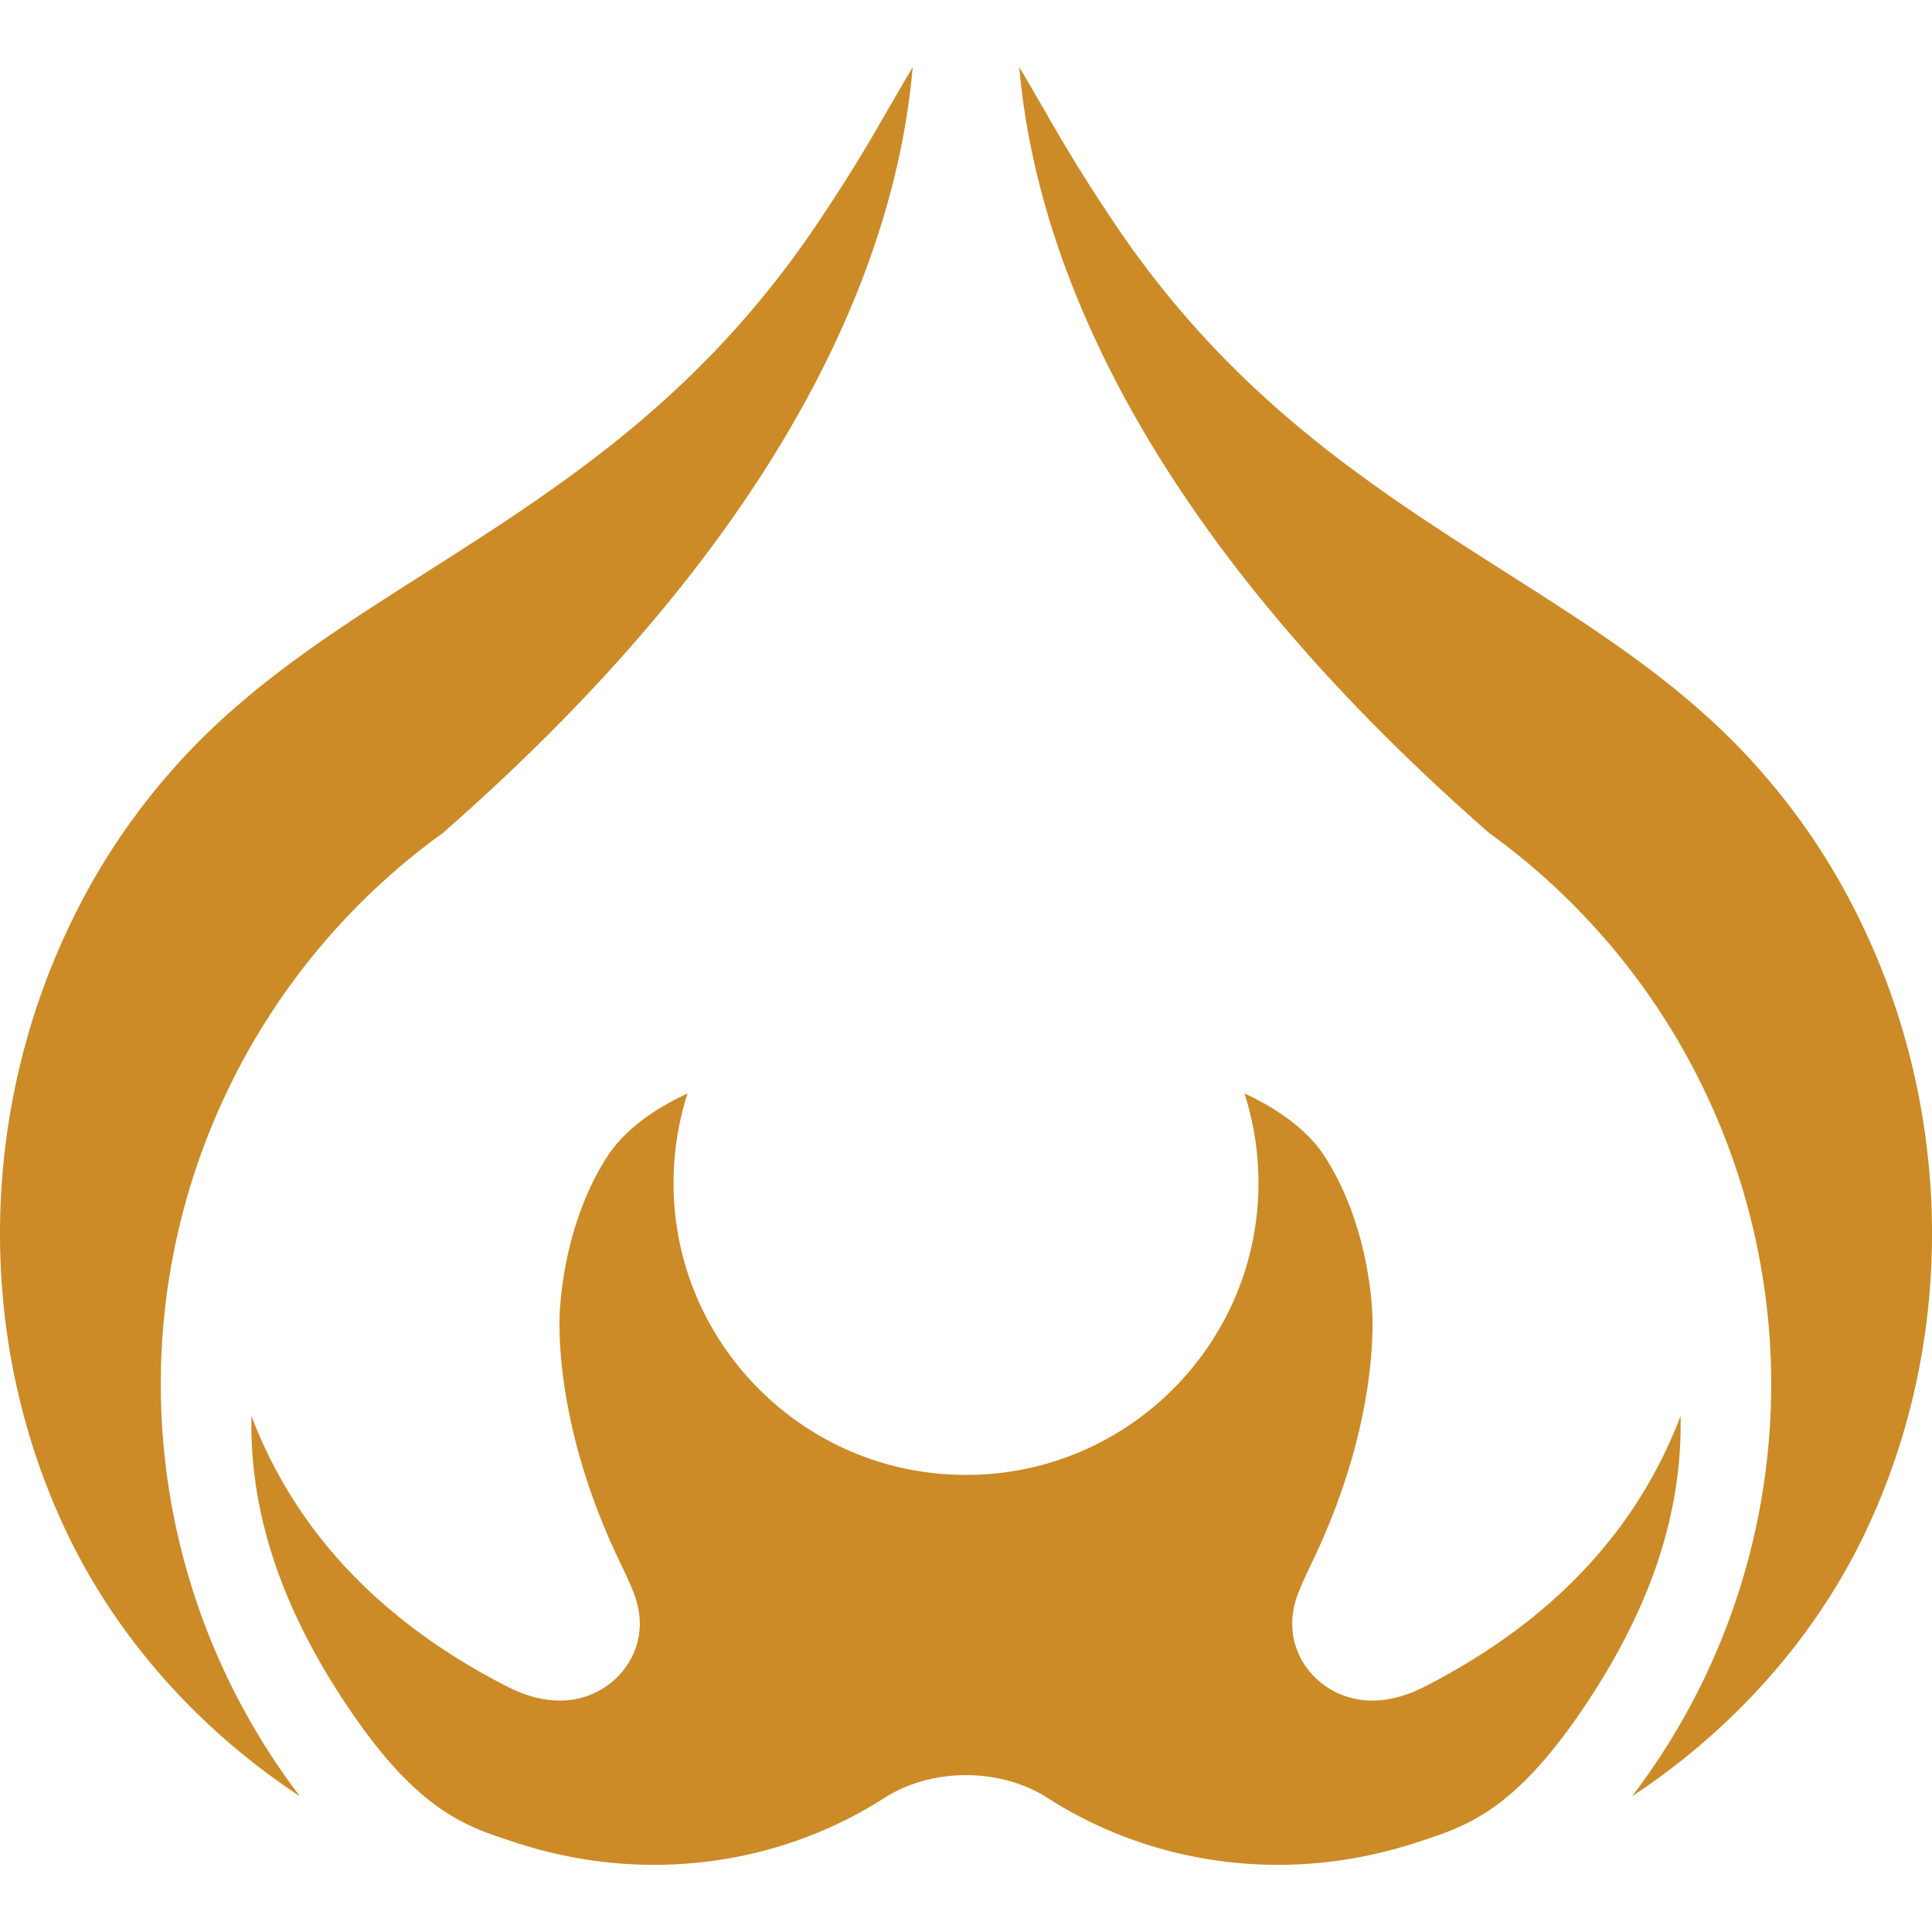
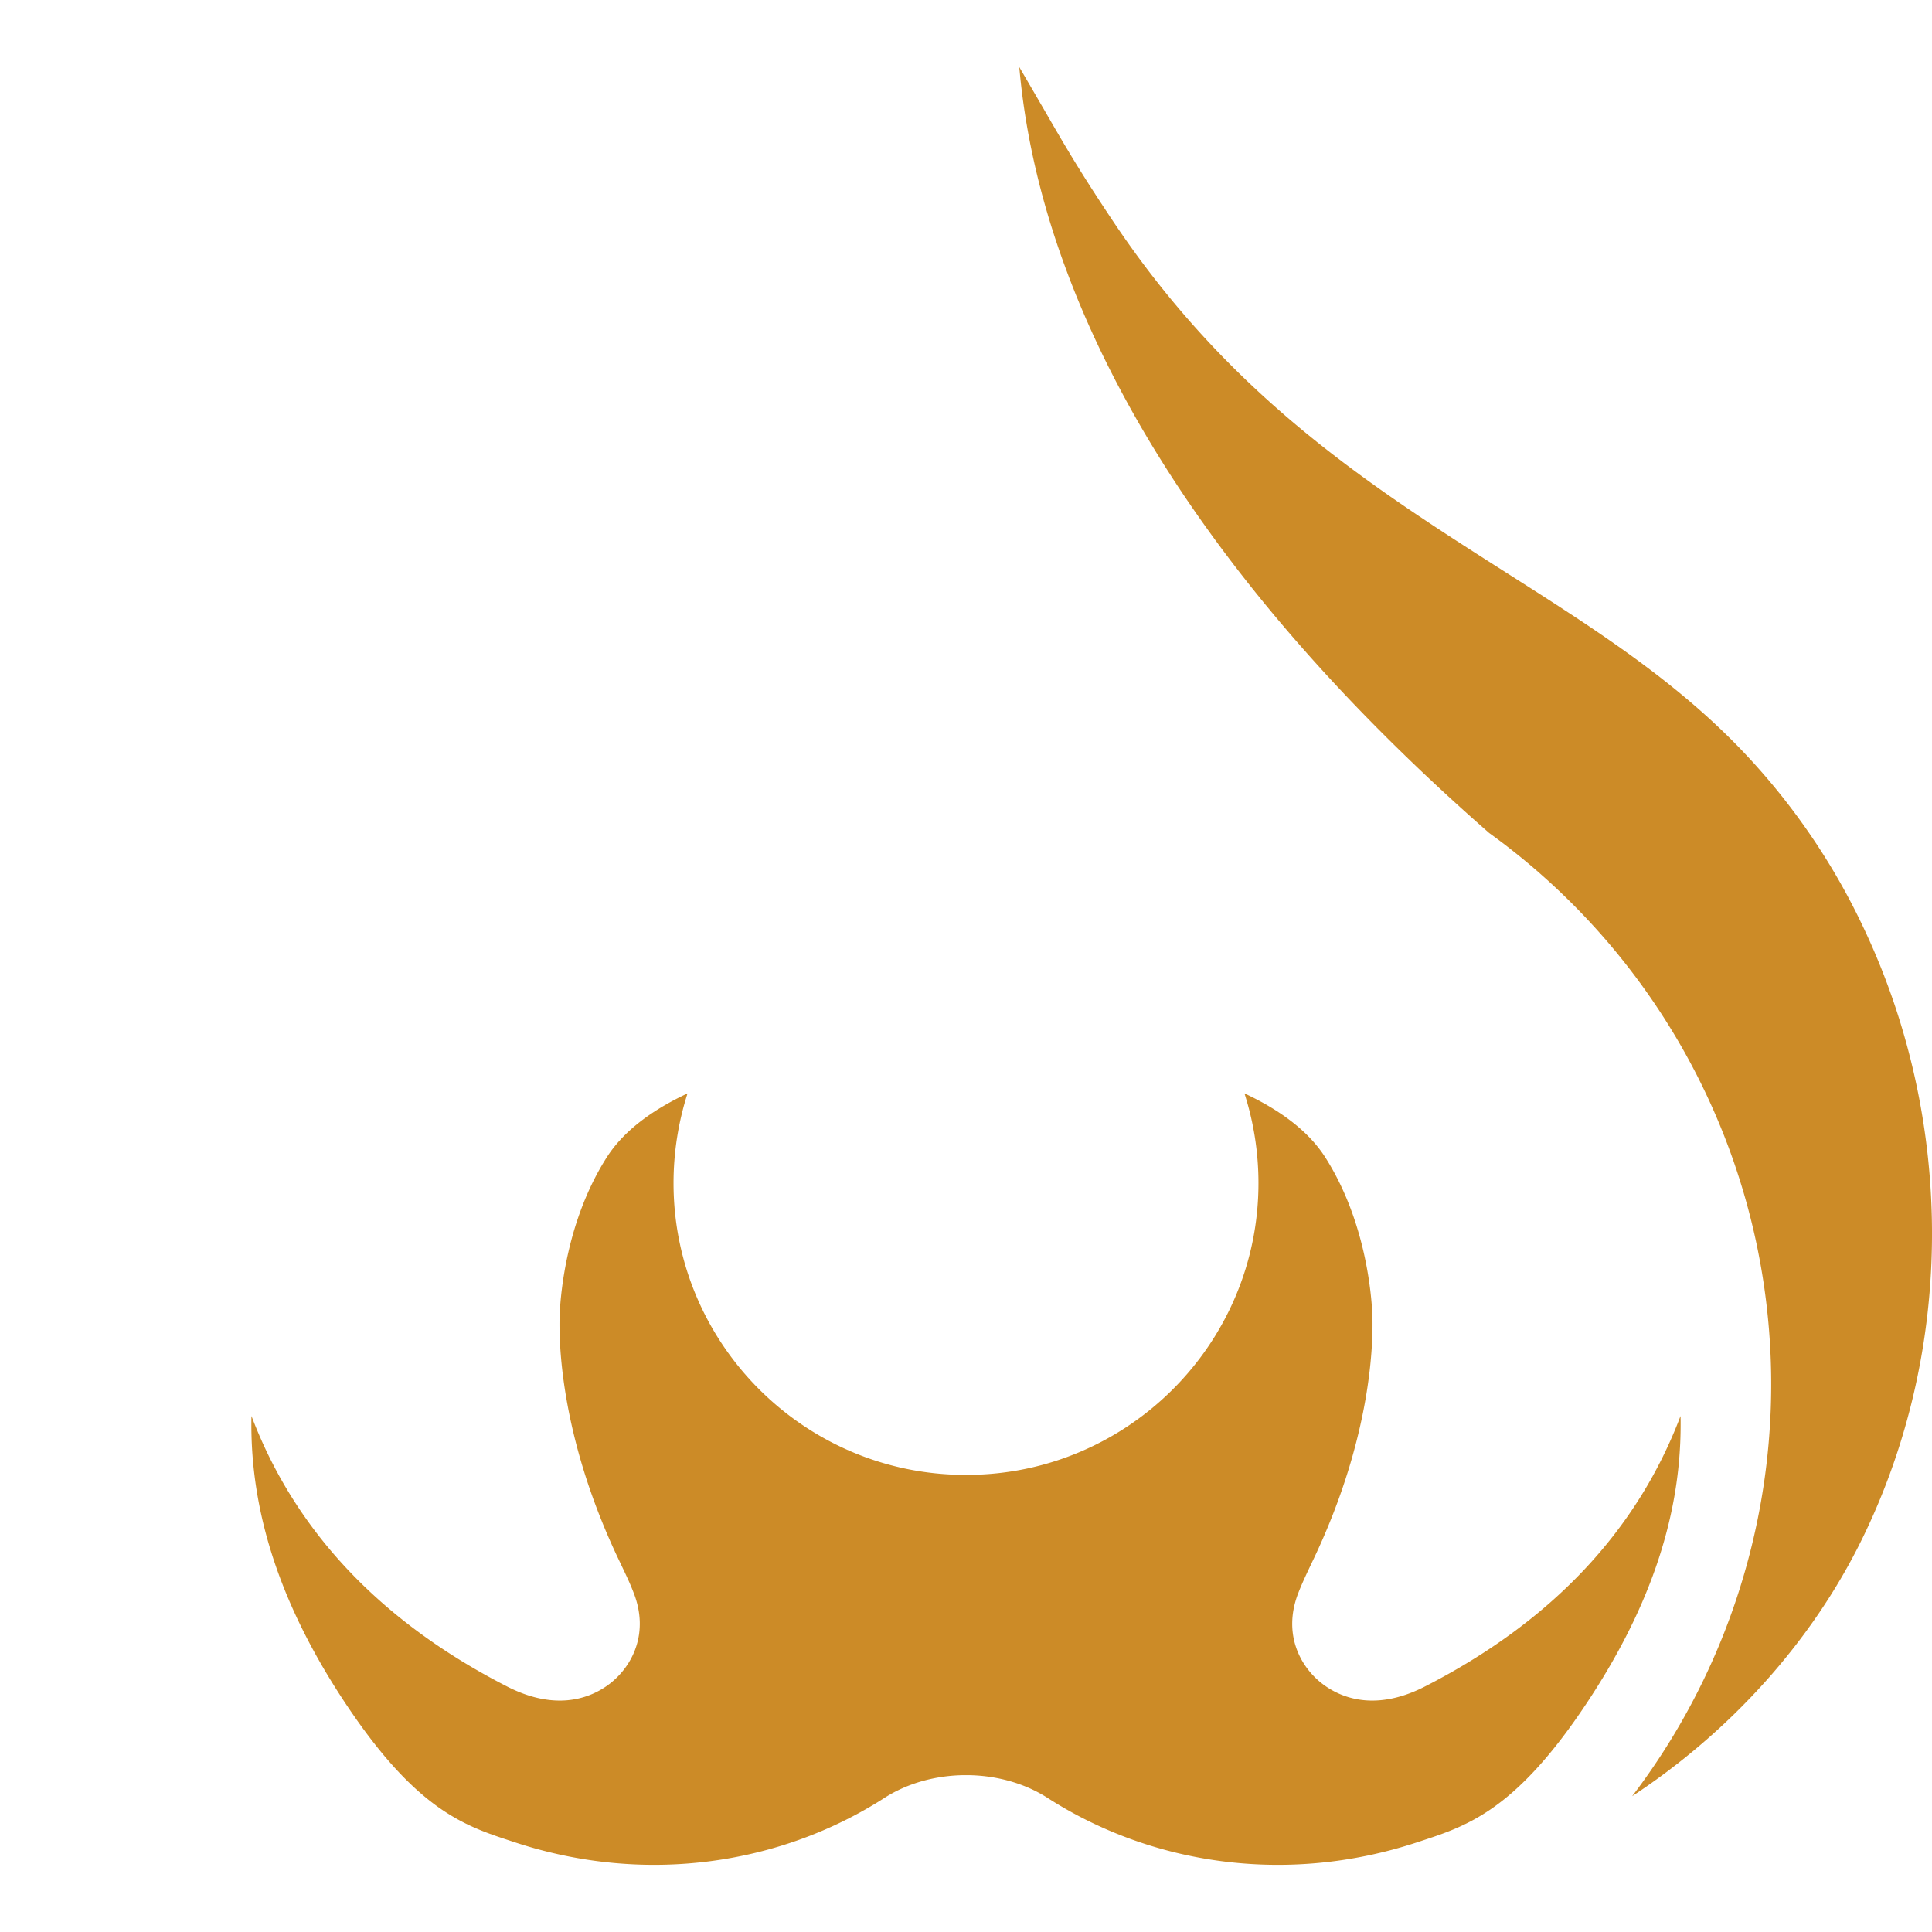
<svg xmlns="http://www.w3.org/2000/svg" id="Layer_1" data-name="Layer 1" viewBox="0 0 1080 1080">
  <defs>
    <style>
      .cls-1 {
        fill: #cc8b27;
      }
    </style>
  </defs>
  <g>
    <g>
-       <path class="cls-1" d="M510.21,37.5c-2.81,32.29-10.18,69.22-25,110-.06.11-.06.23-.12.29-32.71,90-101.62,198.85-237.54,317.86a380,380,0,0,0-79.95,538.43C112.72,968,67.31,917.86,39.18,860.53-13.43,753.35-12,626.58,37.12,521.12a374.13,374.13,0,0,1,71.82-104.37C146.46,378.34,191,350,238.18,320c76-48.41,154.57-98.43,220.45-197.6,18-27,26.3-41.32,37.74-61.16C500.31,54.48,504.77,46.76,510.21,37.5Z" />
      <path class="cls-1" d="M569.79,37.5c2.81,32.29,10.18,69.22,25,110,.06.11.06.23.12.29,32.71,90,101.62,198.85,237.54,317.86a380,380,0,0,1,79.95,538.43c54.89-36.13,100.3-86.25,128.43-143.58,52.61-107.18,51.18-233.95,2.06-339.41a374.13,374.13,0,0,0-71.82-104.37C933.54,378.34,889,350,841.82,320c-76-48.41-154.57-98.43-220.45-197.6-18-27-26.3-41.32-37.74-61.16C579.69,54.48,575.23,46.76,569.79,37.5Z" />
    </g>
    <path class="cls-1" d="M939.49,796.37c0,54.64-19.44,106-52.72,156-40.55,61-67.71,68.65-94.59,77.5-73.48,24.18-148.91,12.24-206.55-24.8-12.69-8.18-28.76-12.69-45.17-12.75h-.92c-16.41.06-32.48,4.57-45.17,12.75-57.64,37-133.07,49-206.55,24.8-26.88-8.85-54-16.52-94.59-77.5-33.28-50.08-52.72-101.4-52.72-156,0-1.61,0-3.21.06-4.81,24.53,64.59,72.56,115.35,143.53,151.53,28.71,14.4,47.92,5,56.9-2,12.35-9.6,22.19-28.18,13.09-51-2-5.26-4.51-10.41-6.86-15.38l-1.83-3.83c-32.54-68.76-33.11-121.69-32.54-136.21.52-11.66,3.84-52.41,26.25-87.62,9.95-15.66,26.88-27.27,45.23-35.84a164.34,164.34,0,0,0-7.83,50.19c0,89.85,73.2,163,163.15,163.07h.68c89.95-.06,163.15-73.22,163.15-163.07a164.34,164.34,0,0,0-7.83-50.19c18.35,8.57,35.28,20.18,45.23,35.84,22.41,35.21,25.73,76,26.25,87.62.57,14.52,0,67.45-32.54,136.21l-1.83,3.83c-2.35,5-4.81,10.12-6.86,15.38-9.1,22.86.74,41.44,13.09,51,9,7,28.19,16.4,56.9,2,71-36.18,119-86.94,143.53-151.53C939.49,793.16,939.49,794.76,939.49,796.37Z" />
  </g>
</svg>